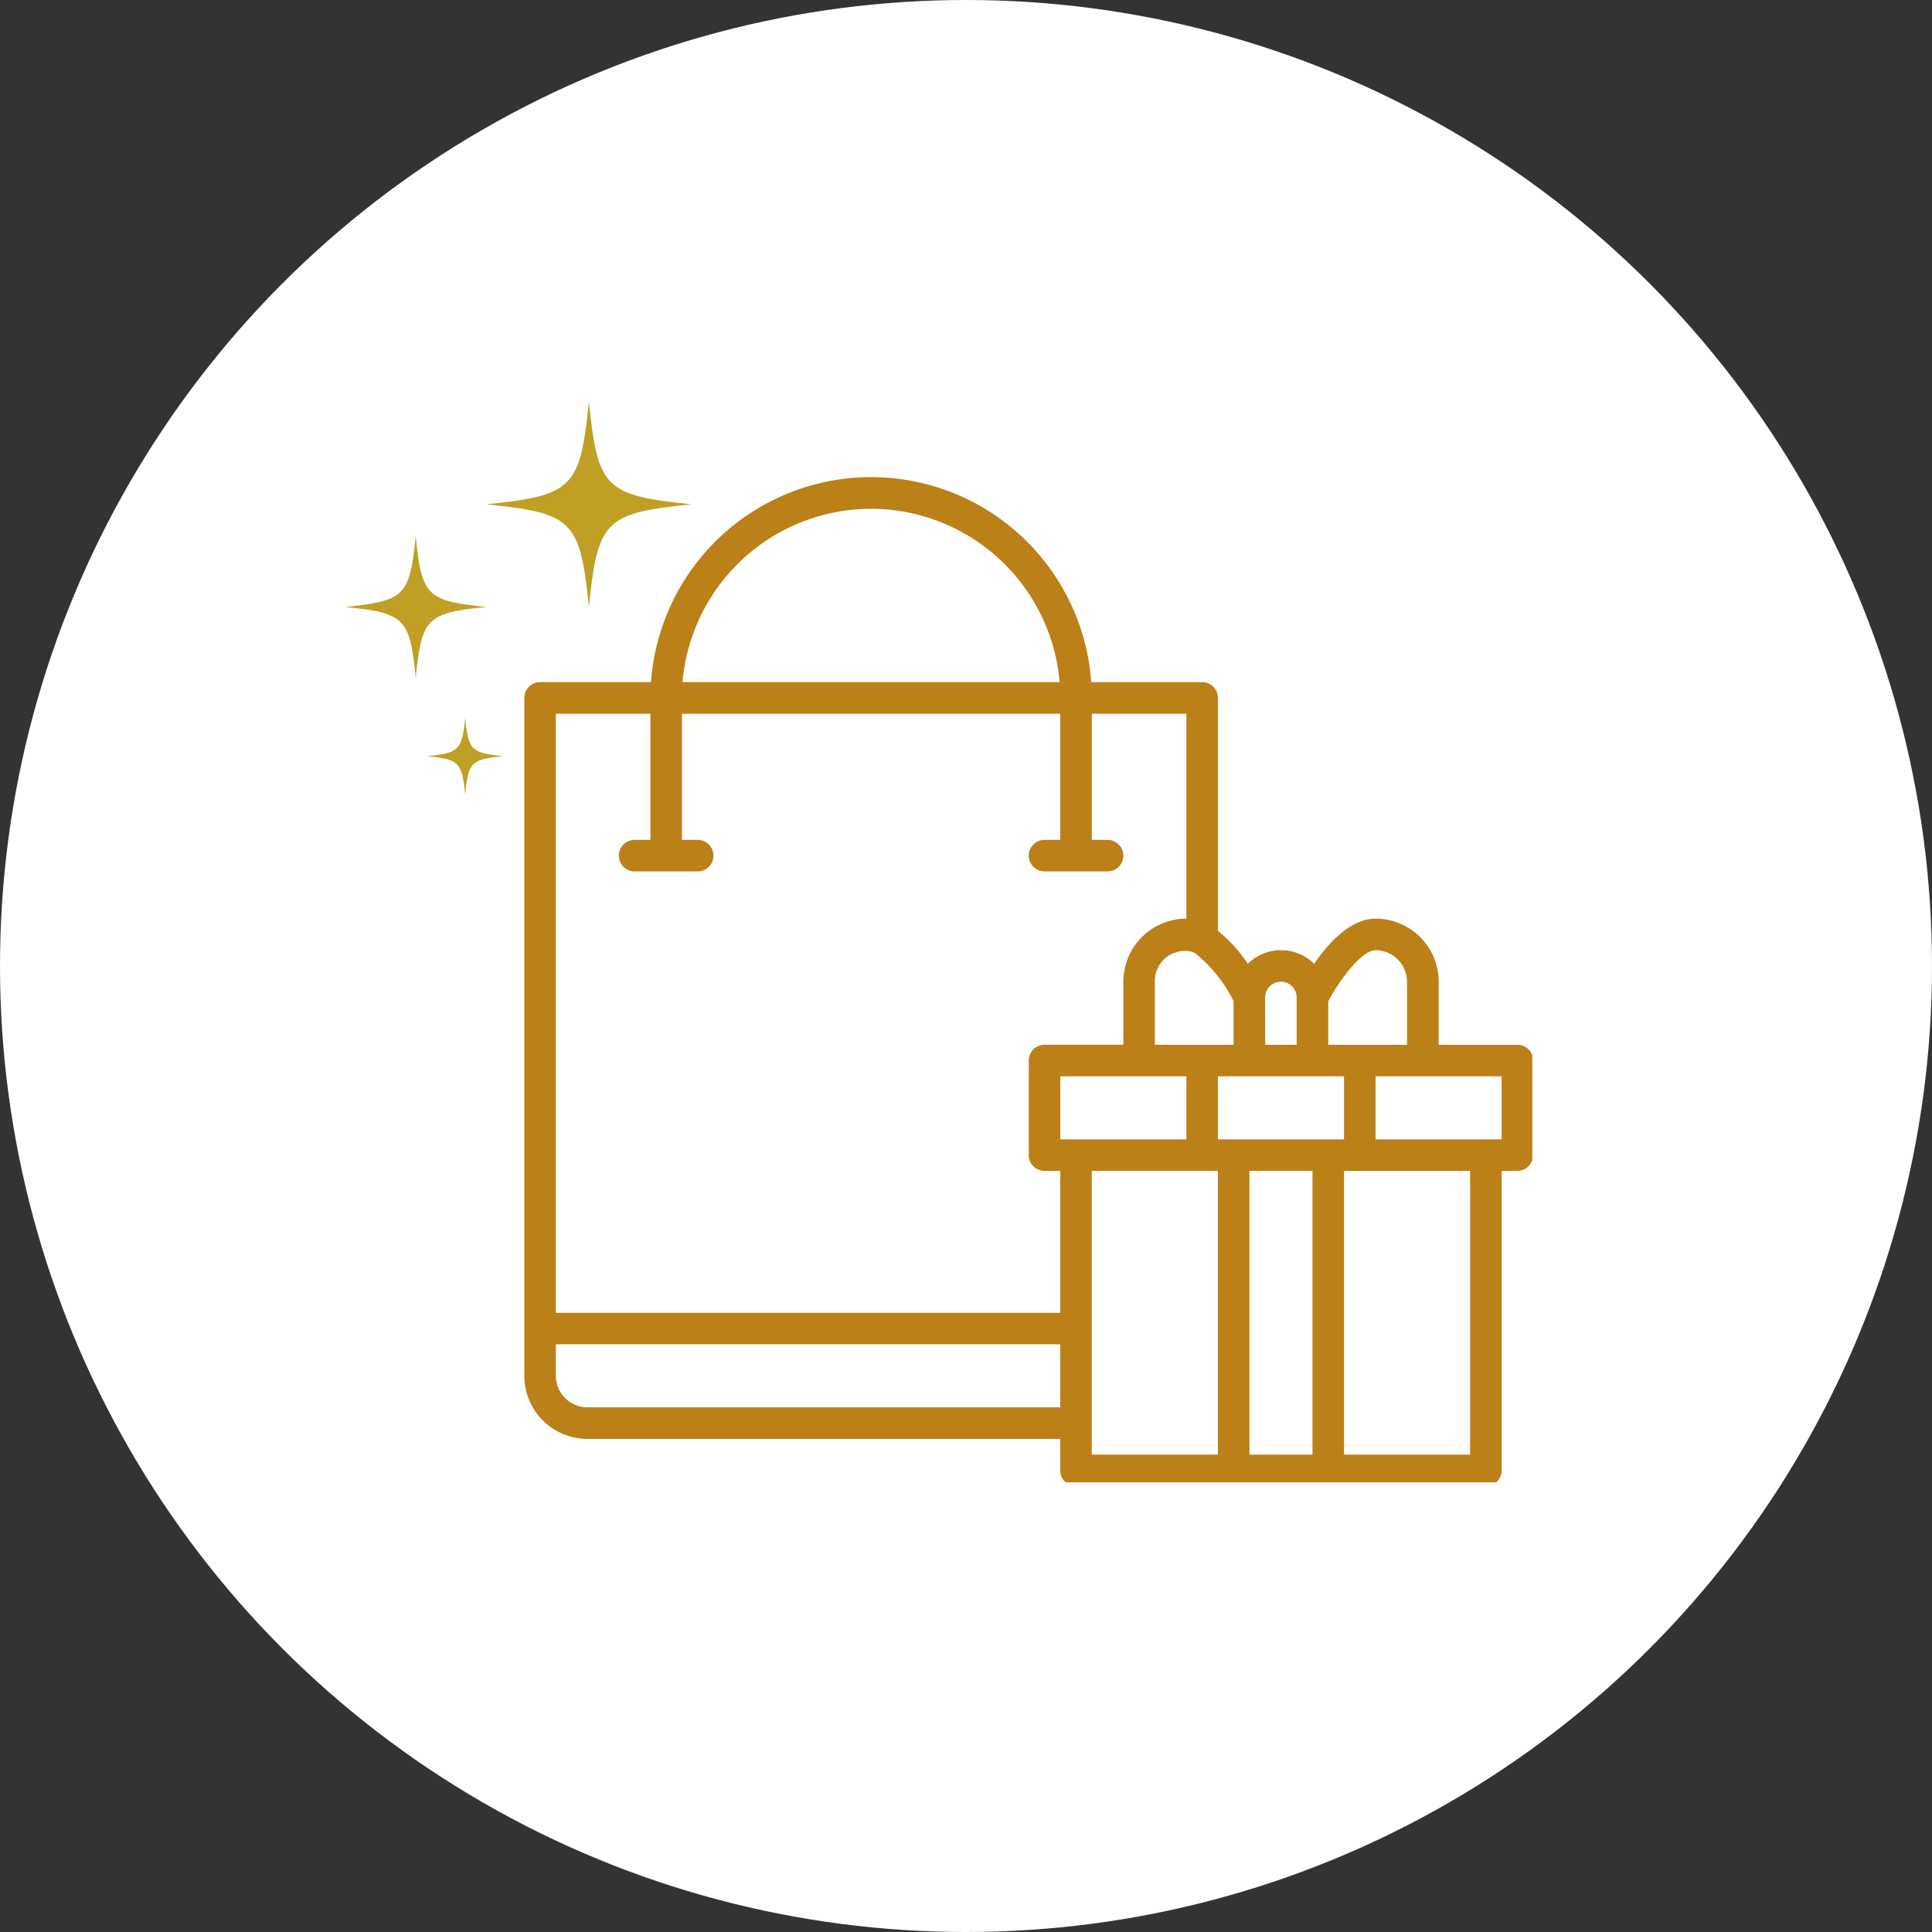
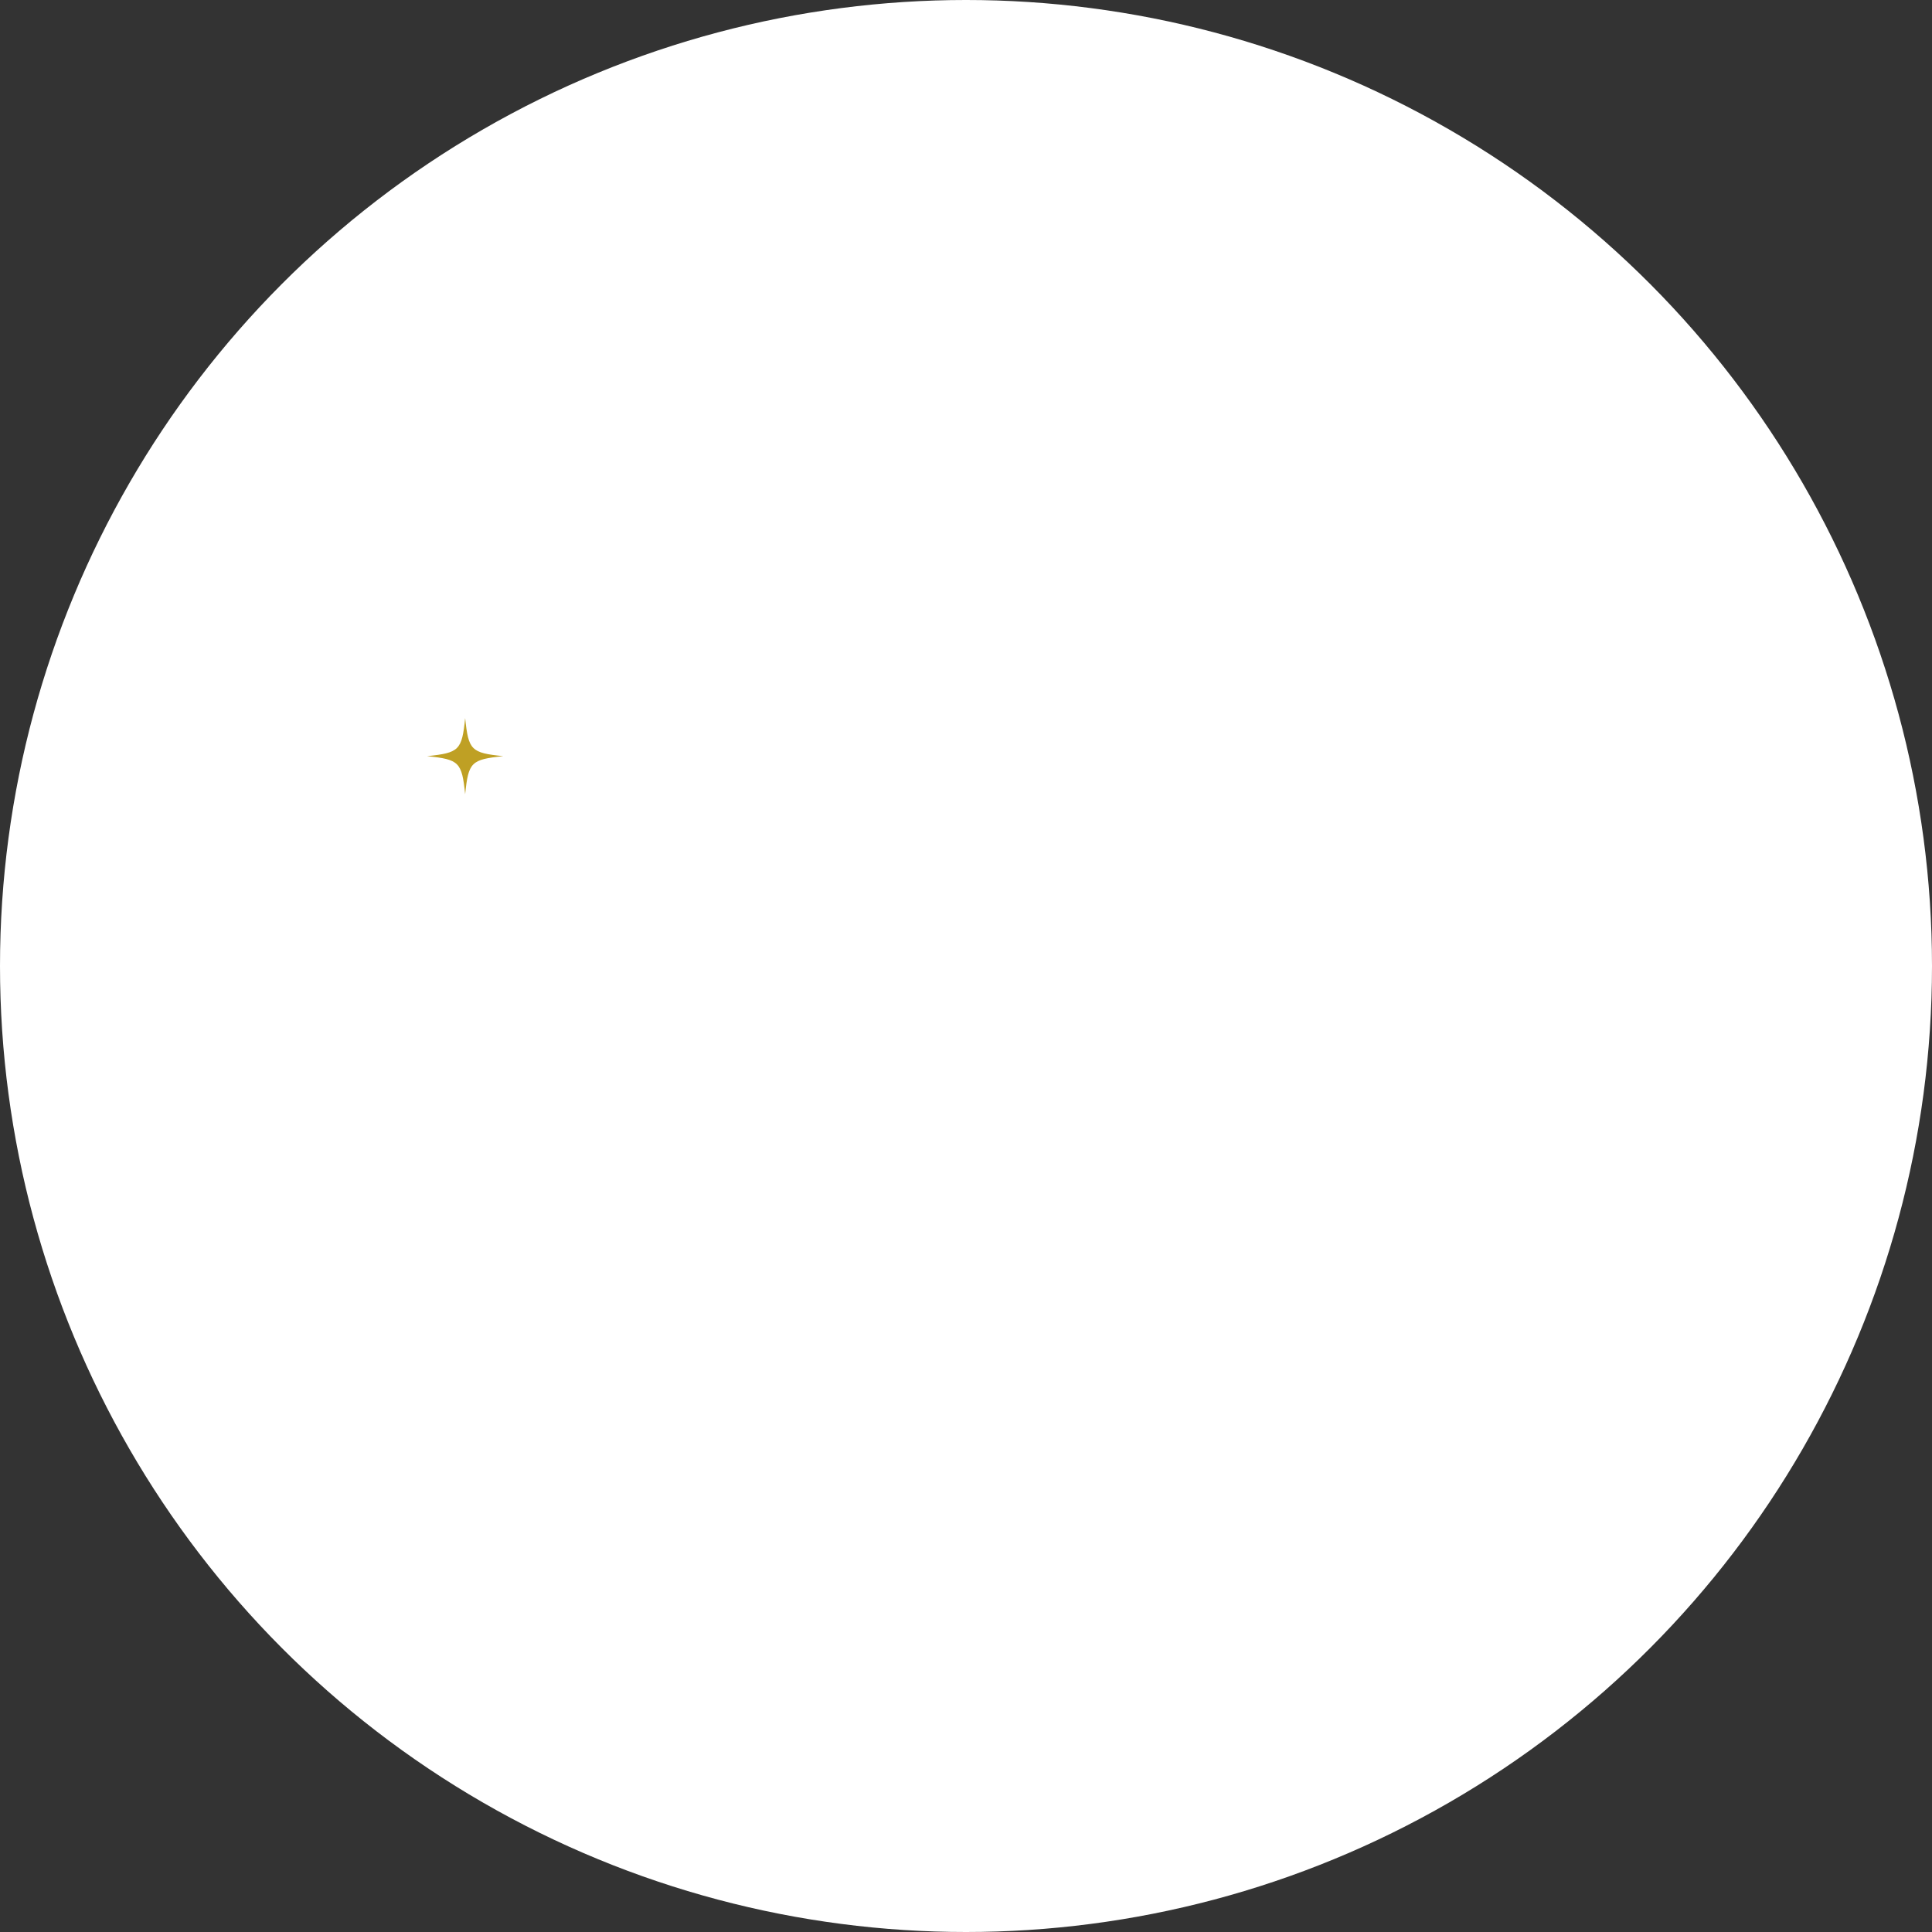
<svg xmlns="http://www.w3.org/2000/svg" width="116" height="116" viewBox="0 0 116 116">
  <rect x="0" y="0" width="116" height="116" fill="#333333" stroke="none" />
  <defs>
    <style>.a{fill:none;}.b{fill:#fff;}.c{clip-path:url(#a);}.d{fill:#bc8018;}.e{fill:#bfa024;}</style>
    <clipPath id="a">
-       <rect class="a" width="61" height="61" transform="translate(0.132 -0.044)" />
-     </clipPath>
+       </clipPath>
  </defs>
  <g transform="translate(-2002 -535)">
    <circle class="b" cx="58" cy="58" r="58" transform="translate(2002 535)" />
    <g transform="translate(2032.868 563.044)">
      <g class="c" transform="translate(0 0)">
-         <path class="d" d="M59.628,34.073H54.9V30.287A3.79,3.79,0,0,0,51.11,26.5c-1.507,0-2.832,1.466-3.687,2.712a2.833,2.833,0,0,0-3.984,0,8.66,8.66,0,0,0-1.794-1.978V13.251A.947.947,0,0,0,40.7,12.3h-6.66a13.25,13.25,0,0,0-26.433,0H.946A.947.947,0,0,0,0,13.251v40.7a3.79,3.79,0,0,0,3.786,3.786H32.18v1.893a.947.947,0,0,0,.946.946H57.735a.947.947,0,0,0,.946-.946V41.645h.946a.947.947,0,0,0,.946-.946V35.02A.947.947,0,0,0,59.628,34.073ZM51.11,28.394A1.9,1.9,0,0,1,53,30.287v3.786H48.27V31.464c.716-1.346,2.029-3.07,2.839-3.07M49.217,39.752H41.645V35.966h7.572ZM32.18,35.966h7.572v3.786H32.18Zm12.3-4.732a.946.946,0,1,1,1.893,0v2.839H44.485Zm-1.893.231v2.609H37.859V30.287a1.8,1.8,0,0,1,2.3-1.776.958.958,0,0,0,.134.077,8.669,8.669,0,0,1,2.3,2.876M20.823,1.893A11.373,11.373,0,0,1,32.141,12.3H9.5A11.373,11.373,0,0,1,20.823,1.893M7.572,14.2v7.572H6.625a.946.946,0,1,0,0,1.893h3.786a.946.946,0,1,0,0-1.893H9.465V14.2H32.18v7.572h-.946a.946.946,0,1,0,0,1.893H35.02a.946.946,0,1,0,0-1.893h-.946V14.2h5.679V26.5a3.79,3.79,0,0,0-3.786,3.786v3.786H31.234a.947.947,0,0,0-.946.946V40.7a.947.947,0,0,0,.946.946h.946v8.518H1.893V14.2ZM3.786,55.842a1.9,1.9,0,0,1-1.893-1.893V52.056H32.18v3.786Zm30.287-14.2h7.572V58.682H34.073Zm9.465,0h3.786V58.682H43.538ZM56.789,58.682H49.217V41.645h7.572Zm1.893-18.93H51.11V35.966h7.572Z" transform="translate(0.612 0.612)" />
+         <path class="d" d="M59.628,34.073H54.9V30.287A3.79,3.79,0,0,0,51.11,26.5c-1.507,0-2.832,1.466-3.687,2.712a2.833,2.833,0,0,0-3.984,0,8.66,8.66,0,0,0-1.794-1.978V13.251A.947.947,0,0,0,40.7,12.3h-6.66a13.25,13.25,0,0,0-26.433,0H.946A.947.947,0,0,0,0,13.251v40.7a3.79,3.79,0,0,0,3.786,3.786H32.18v1.893a.947.947,0,0,0,.946.946H57.735a.947.947,0,0,0,.946-.946V41.645h.946a.947.947,0,0,0,.946-.946V35.02A.947.947,0,0,0,59.628,34.073ZM51.11,28.394A1.9,1.9,0,0,1,53,30.287v3.786H48.27V31.464c.716-1.346,2.029-3.07,2.839-3.07M49.217,39.752H41.645V35.966h7.572ZM32.18,35.966h7.572v3.786H32.18Zm12.3-4.732a.946.946,0,1,1,1.893,0v2.839H44.485Zm-1.893.231v2.609H37.859V30.287a1.8,1.8,0,0,1,2.3-1.776.958.958,0,0,0,.134.077,8.669,8.669,0,0,1,2.3,2.876M20.823,1.893A11.373,11.373,0,0,1,32.141,12.3H9.5A11.373,11.373,0,0,1,20.823,1.893M7.572,14.2v7.572H6.625a.946.946,0,1,0,0,1.893h3.786H9.465V14.2H32.18v7.572h-.946a.946.946,0,1,0,0,1.893H35.02a.946.946,0,1,0,0-1.893h-.946V14.2h5.679V26.5a3.79,3.79,0,0,0-3.786,3.786v3.786H31.234a.947.947,0,0,0-.946.946V40.7a.947.947,0,0,0,.946.946h.946v8.518H1.893V14.2ZM3.786,55.842a1.9,1.9,0,0,1-1.893-1.893V52.056H32.18v3.786Zm30.287-14.2h7.572V58.682H34.073Zm9.465,0h3.786V58.682H43.538ZM56.789,58.682H49.217V41.645h7.572Zm1.893-18.93H51.11V35.966h7.572Z" transform="translate(0.612 0.612)" />
      </g>
    </g>
    <path class="e" d="M807.614,457.49c-1.929.2-2.089.357-2.286,2.286-.2-1.93-.357-2.089-2.286-2.286,1.93-.2,2.089-.357,2.286-2.286.2,1.93.357,2.089,2.286,2.286" transform="translate(1224.601 122.911)" />
-     <path class="e" d="M497.422,76.568c-3.571.365-3.867.66-4.232,4.232-.365-3.571-.66-3.867-4.232-4.232,3.571-.365,3.867-.66,4.232-4.231.365,3.571.66,3.867,4.232,4.231" transform="translate(1533.771 494.875)" />
-     <path class="e" d="M593.387,6.164c-5.2.531-5.633.962-6.164,6.164-.531-5.2-.962-5.633-6.164-6.164,5.2-.531,5.633-.962,6.164-6.164.531,5.2.962,5.633,6.164,6.164" transform="translate(1450.135 559.115)" />
  </g>
</svg>